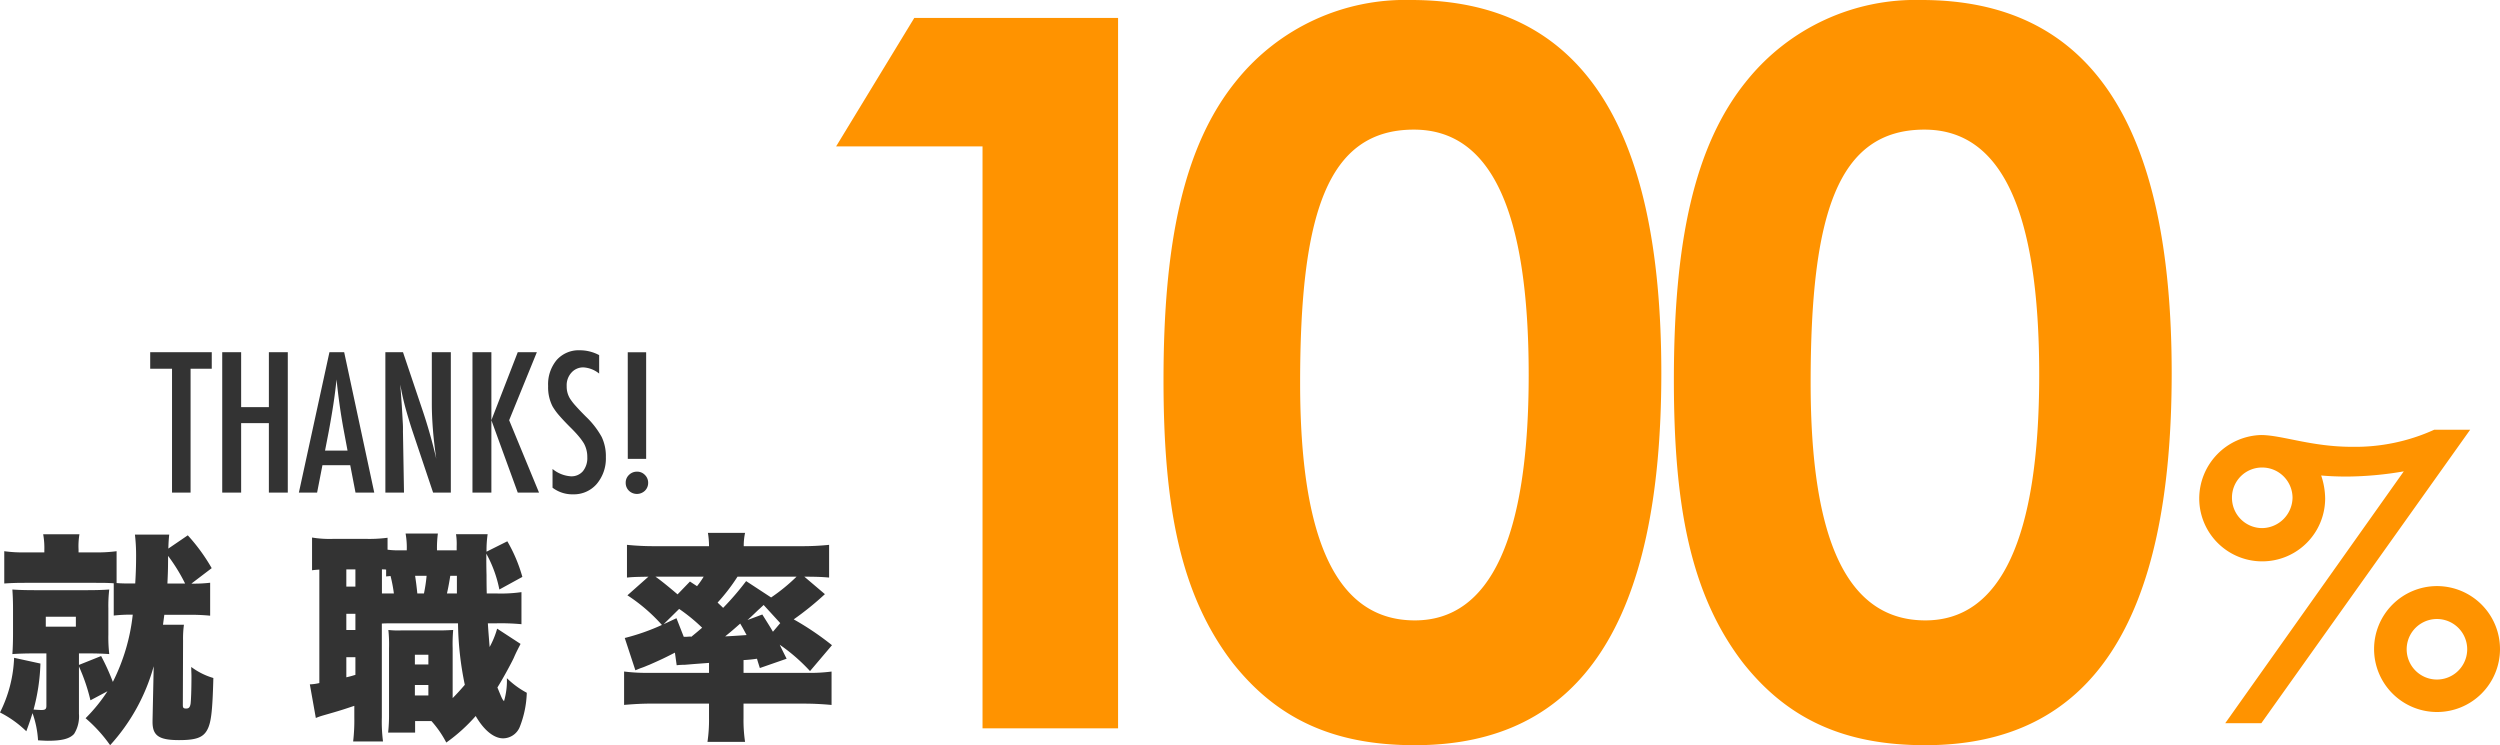
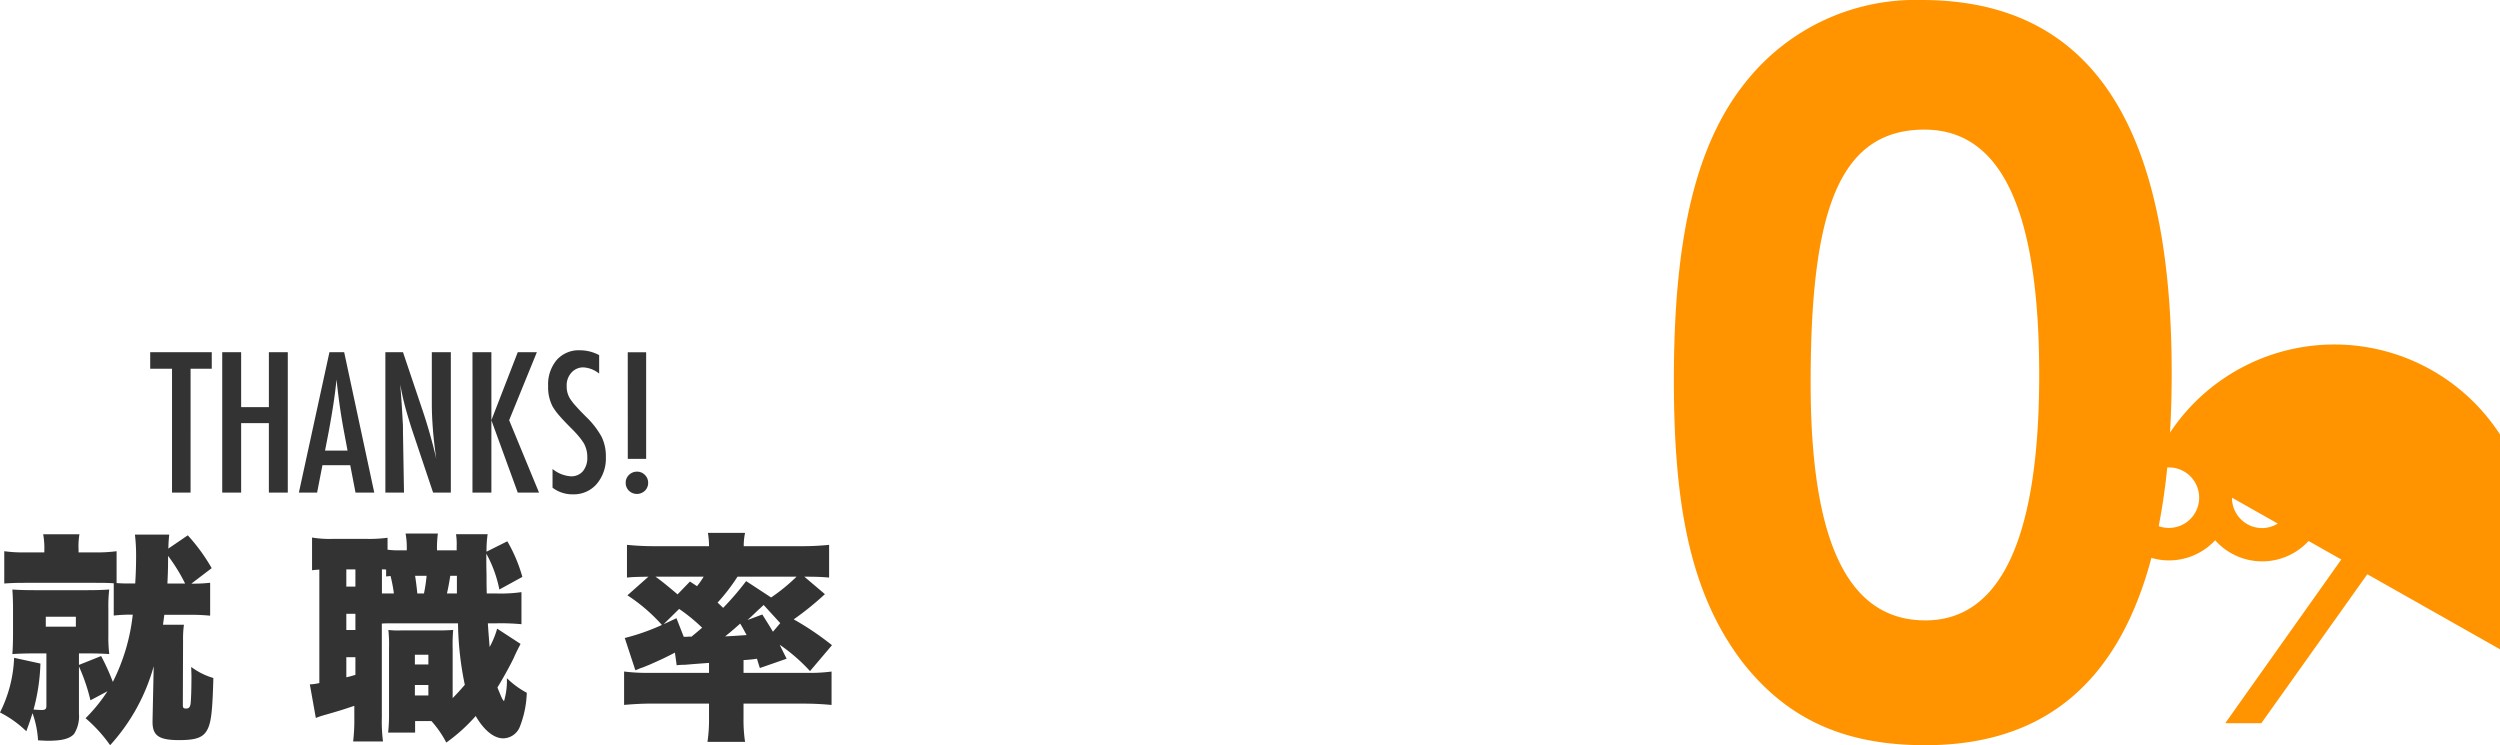
<svg xmlns="http://www.w3.org/2000/svg" viewBox="0 0 214.783 64.022" width="214.783" height="64.022">
  <defs>
    <style>
      .cls-1 {
        fill: #ff9300;
      }

      .cls-2 {
        fill: #333;
      }
    </style>
  </defs>
  <g id="グループ化_664" data-name="グループ化 664" transform="translate(-34.166 -33)">
    <g id="グループ化_663" data-name="グループ化 663" transform="translate(106 33)">
      <g id="グループ化_661" data-name="グループ化 661">
-         <path id="パス_1767" data-name="パス 1767" class="cls-1" d="M6.716,1.17H24.223V62.208H12.578v-50H0Z" transform="translate(0 0.368)" />
-         <path id="パス_1768" data-name="パス 1768" class="cls-1" d="M64.169,32.057c0,21.424-6.887,31.965-21.174,31.965-6.8,0-11.737-2.129-15.641-7.058C22.767,51.01,21.4,43.282,21.4,32.648c0-11.737,1.7-20.149,6.3-25.761A18.626,18.626,0,0,1,42.666,0C57.2,0,64.169,10.633,64.169,32.057ZM33.137,32.9c0,13.512,3.141,20.4,9.858,20.4,6.467,0,9.779-7.058,9.779-21.082,0-14.116-3.233-21.082-9.858-21.082C35.437,11.133,33.137,18.453,33.137,32.9Z" transform="translate(6.727)" />
        <path id="パス_1769" data-name="パス 1769" class="cls-1" d="M97.529,32.057c0,21.424-6.887,31.965-21.174,31.965-6.8,0-11.737-2.129-15.641-7.058C56.127,51.01,54.76,43.282,54.76,32.648c0-11.737,1.7-20.149,6.3-25.761A18.626,18.626,0,0,1,76.026,0C90.563,0,97.529,10.633,97.529,32.057ZM66.51,32.9c0,13.512,3.141,20.4,9.858,20.4,6.467,0,9.779-7.058,9.779-21.082,0-14.116-3.233-21.082-9.858-21.082C68.8,11.133,66.51,18.453,66.51,32.9Z" transform="translate(17.214)" />
      </g>
      <g id="グループ化_662" data-name="グループ化 662" transform="translate(117.109 36.92)">
-         <path id="パス_1770" data-name="パス 1770" class="cls-1" d="M109.288,28.09h3.089L94.436,53.3h-3.1l15.338-21.634a29.963,29.963,0,0,1-4.863.447c-.723,0-1.512-.026-2.234-.092a6.4,6.4,0,0,1,.342,1.958A5.409,5.409,0,0,1,89.1,34a5.469,5.469,0,0,1,5.3-5.455c1.8,0,4.324,1.012,7.82,1.012A16.393,16.393,0,0,0,109.288,28.09ZM91.913,33.926A2.6,2.6,0,0,0,94.5,36.541a2.648,2.648,0,0,0,2.616-2.616A2.608,2.608,0,0,0,94.5,31.336,2.578,2.578,0,0,0,91.913,33.926ZM114.94,46.951a5.409,5.409,0,1,1-5.428-5.428A5.413,5.413,0,0,1,114.94,46.951Zm-8.018,0a2.6,2.6,0,0,0,5.2,0,2.6,2.6,0,1,0-5.2,0Z" transform="translate(-89.1 -28.09)" />
+         <path id="パス_1770" data-name="パス 1770" class="cls-1" d="M109.288,28.09h3.089L94.436,53.3h-3.1l15.338-21.634a29.963,29.963,0,0,1-4.863.447c-.723,0-1.512-.026-2.234-.092a6.4,6.4,0,0,1,.342,1.958A5.409,5.409,0,0,1,89.1,34a5.469,5.469,0,0,1,5.3-5.455c1.8,0,4.324,1.012,7.82,1.012A16.393,16.393,0,0,0,109.288,28.09ZM91.913,33.926A2.6,2.6,0,0,0,94.5,36.541a2.648,2.648,0,0,0,2.616-2.616A2.608,2.608,0,0,0,94.5,31.336,2.578,2.578,0,0,0,91.913,33.926Za5.409,5.409,0,1,1-5.428-5.428A5.413,5.413,0,0,1,114.94,46.951Zm-8.018,0a2.6,2.6,0,0,0,5.2,0,2.6,2.6,0,1,0-5.2,0Z" transform="translate(-89.1 -28.09)" />
      </g>
    </g>
    <path id="パス_1764" data-name="パス 1764" class="cls-2" d="M-22.039-12.062h5.289v1.422h-1.82V0h-1.594V-10.641h-1.875Zm6.188,0h1.625v4.719h2.383v-4.719h1.625V0h-1.625V-5.969h-2.383V0h-1.625Zm9.211,0h1.266L-2.789,0H-4.4l-.453-2.352H-7.242L-7.7,0H-9.266Zm1.555,8.453-.359-1.922Q-5.8-7.492-6.031-9.719q-.109,1.086-.281,2.2t-.406,2.363l-.3,1.547Zm3.25-8.453H-.32L1.3-7.25A43.985,43.985,0,0,1,2.539-2.9q-.2-1.4-.289-2.531T2.156-7.562v-4.5H3.789V0H2.266L.445-5.43Q.2-6.188-.027-6.984t-.41-1.672q-.016-.109-.051-.266T-.57-9.281q.023.2.039.348t.023.246l.086,1.227.086,1.492q.008.125.012.3t0,.406L-.234,0h-1.6Zm7.484,0H7.273v5.844l2.266-5.844H11.18L8.8-6.219,11.367,0H9.539L7.273-6.219V0H5.648Zm10.883.25v1.586a2.38,2.38,0,0,0-1.336-.531,1.342,1.342,0,0,0-1.047.453,1.6,1.6,0,0,0-.406,1.148,1.977,1.977,0,0,0,.289,1.086,4.8,4.8,0,0,0,.488.625q.34.383.879.922A7.22,7.22,0,0,1,16.75-4.781a3.832,3.832,0,0,1,.359,1.742,3.383,3.383,0,0,1-.789,2.3A2.591,2.591,0,0,1,14.3.148a2.8,2.8,0,0,1-1.773-.57V-2.031A2.765,2.765,0,0,0,14.1-1.4a1.29,1.29,0,0,0,1.039-.441,1.792,1.792,0,0,0,.375-1.2,2.4,2.4,0,0,0-.289-1.18,4.819,4.819,0,0,0-.414-.574q-.266-.324-.664-.723-.617-.609-1.023-1.078a5.086,5.086,0,0,1-.6-.82,3.593,3.593,0,0,1-.375-1.734,3.258,3.258,0,0,1,.734-2.242,2.531,2.531,0,0,1,1.992-.836A3.517,3.517,0,0,1,16.531-11.812ZM19.789-1.8a.917.917,0,0,1,.672.281.926.926,0,0,1,.281.68.926.926,0,0,1-.281.68.984.984,0,0,1-.687.273.975.975,0,0,1-.68-.273.935.935,0,0,1-.281-.687.9.9,0,0,1,.281-.672A.961.961,0,0,1,19.789-1.8Zm-.8-10.258H20.57V-2.9H18.992Z" transform="translate(69.109 75.321)" />
    <path id="パス_1765" data-name="パス 1765" class="cls-2" d="M-29.051-4.826v-.988h.855c.646,0,1.216.019,1.748.057a12.742,12.742,0,0,1-.076-1.691V-9.671a11.965,11.965,0,0,1,.076-1.634c-.513.038-1.1.057-1.843.057h-4.6q-1.14,0-1.881-.057c.038.513.057,1.045.057,1.672v2.128c0,.646-.019,1.254-.057,1.748.513-.038,1.14-.057,1.824-.057h1.1v4.5c0,.285-.1.361-.418.361-.171,0-.456-.019-.684-.038a16.917,16.917,0,0,0,.589-3.952l-2.261-.494A11.384,11.384,0,0,1-35.834-.741,9.226,9.226,0,0,1-33.573.874c.285-.779.38-1.064.532-1.558a8.341,8.341,0,0,1,.475,2.337c.361.019.646.038.836.038,1.216,0,1.881-.171,2.261-.589a2.842,2.842,0,0,0,.418-1.729V-4.693a15.929,15.929,0,0,1,.988,2.907l1.463-.779A14.114,14.114,0,0,1-28.481-.247a12.526,12.526,0,0,1,2.109,2.318,16.67,16.67,0,0,0,3.743-6.783l-.1,4.674V.076c0,1.178.551,1.558,2.28,1.558,1.425,0,2.033-.209,2.394-.836s.475-1.6.551-4.5a5.943,5.943,0,0,1-1.9-.95c0,.323.019.589.019.779,0,1.235-.038,2.09-.076,2.394-.057.3-.152.4-.38.4s-.285-.057-.285-.3l.019-5.548a8.76,8.76,0,0,1,.076-1.349h-1.8l.114-.855h2a17.31,17.31,0,0,1,1.938.076v-2.831a12.19,12.19,0,0,1-1.615.076l1.748-1.33A15.932,15.932,0,0,0-19.7-15.96l-1.672,1.14c.019-.589.038-.836.076-1.2h-2.945a15.546,15.546,0,0,1,.1,1.824c0,.76-.019,1.463-.076,2.375-.836,0-1.14,0-1.6-.038v-2.736a12.58,12.58,0,0,1-1.919.1h-1.349v-.247a6.082,6.082,0,0,1,.076-1.311h-3.116a6.646,6.646,0,0,1,.1,1.368v.19h-1.6a11.343,11.343,0,0,1-1.843-.1v2.774c.589-.038.969-.057,1.843-.057h5.89c.779,0,1.064,0,1.672.038v2.774a12.7,12.7,0,0,1,1.634-.076,16.837,16.837,0,0,1-1.71,5.776,18.7,18.7,0,0,0-1.007-2.223Zm7.6-6.992c.038-.836.057-1.2.057-2.375a15.021,15.021,0,0,1,1.463,2.375ZM-31.9-8.968h2.584v.855H-31.9ZM5.985-10.963c-.019-.7-.019-1.235-.019-1.577-.019-.741-.019-1.216-.019-1.425v-.418a10.616,10.616,0,0,1,1.121,3.078l1.976-1.083a13.035,13.035,0,0,0-1.292-3.059l-1.786.893a9.353,9.353,0,0,1,.095-1.5H3.344A5.438,5.438,0,0,1,3.4-15.029v.361H1.71a9.343,9.343,0,0,1,.076-1.444H-.988a6.906,6.906,0,0,1,.1,1.444h-.7a7.091,7.091,0,0,1-.95-.057v-1.026a12,12,0,0,1-1.9.095H-7.163a9.171,9.171,0,0,1-1.862-.114v2.812c.285-.038.361-.038.627-.057v9.747a4.178,4.178,0,0,1-.817.114L-8.7-.266a5.09,5.09,0,0,1,.589-.209c1.6-.456,1.748-.513,2.717-.836v.969a15.737,15.737,0,0,1-.1,2.09h2.565a13.32,13.32,0,0,1-.1-2.071V-8.379c.3-.019.494-.019.893-.019H3.515A27.325,27.325,0,0,0,4.1-3.116c-.38.437-.608.7-1.045,1.14V-6.251A14.251,14.251,0,0,1,3.1-7.828c-.418.019-.684.038-1.14.038H-1.368a7.274,7.274,0,0,1-1.1-.038,11.979,11.979,0,0,1,.057,1.577V-.589A13.708,13.708,0,0,1-2.489.988H-.171V0H1.235A8.936,8.936,0,0,1,2.508,1.843,14.5,14.5,0,0,0,5.035-.437c.7,1.216,1.558,1.919,2.356,1.919A1.563,1.563,0,0,0,8.816.513a8.7,8.7,0,0,0,.608-2.945,7.486,7.486,0,0,1-1.71-1.254A6.2,6.2,0,0,1,7.467-1.71C7.3-1.9,7.3-1.919,6.9-2.888,7.353-3.61,8.056-4.9,8.3-5.415c.228-.532.38-.8.589-1.216L6.878-7.942a7.478,7.478,0,0,1-.646,1.577C6.137-7.543,6.118-7.79,6.08-8.4H6.8a19.138,19.138,0,0,1,2.166.076v-2.755a12.5,12.5,0,0,1-2.166.114Zm-3.42,0c.114-.494.209-1.026.285-1.52h.57v1.52Zm-2.546,0c-.057-.608-.133-1.14-.19-1.52H.817a13.315,13.315,0,0,1-.228,1.52Zm-2.223,0h-.817v-2.071a2.3,2.3,0,0,1,.361.019v.589c.171-.019.209-.019.38-.038a12.577,12.577,0,0,1,.285,1.5ZM-6.08-13.034H-5.3v1.482H-6.08Zm0,3.819H-5.3v1.387H-6.08Zm0,3.724H-5.3v1.52c-.266.076-.361.114-.779.209ZM-.19-5.7H.969v.836H-.19Zm0,2.6H.969V-2.2H-.19Zm35.834-3.42A24.486,24.486,0,0,0,32.357-8.74a25.5,25.5,0,0,0,2.679-2.166l-1.767-1.5c.95,0,1.5.019,2.128.076v-2.812a22.327,22.327,0,0,1-2.546.114H28.063a5.265,5.265,0,0,1,.114-1.14H24.985a6.908,6.908,0,0,1,.095,1.14H20.558a22.655,22.655,0,0,1-2.527-.114v2.812c.57-.057.836-.057,1.843-.076l-1.805,1.6a14.647,14.647,0,0,1,2.964,2.546,18.437,18.437,0,0,1-3.192,1.121l.912,2.774c.19-.076.19-.076.418-.171.4-.133.4-.152.779-.3,1.083-.475,1.425-.646,2.2-1.045l.152,1.083a5.819,5.819,0,0,1,.684-.038c.247-.019.247-.019.684-.057L25.08-5v.855H19.95a15.341,15.341,0,0,1-2.166-.114v2.869c.893-.076,1.6-.114,2.489-.114H25.08V-.247a12.868,12.868,0,0,1-.133,2.033h3.23a12.709,12.709,0,0,1-.133-2.033V-1.5H33.1a25.059,25.059,0,0,1,2.508.114V-4.256a14.267,14.267,0,0,1-2.052.114h-5.51v-1.1A11.169,11.169,0,0,0,29.2-5.358c.095.323.133.437.247.8l2.3-.8c-.475-.95-.475-.95-.589-1.2a15.552,15.552,0,0,1,2.6,2.261ZM30.571-7.676c-.209-.361-.209-.361-.912-1.482l-1.273.475c.209-.19.323-.285.912-.855.152-.133.152-.133.475-.437L31.2-8.417Zm-2.261.285c-.8.057-1.406.095-1.843.114.627-.513.627-.513,1.292-1.1C28.063-7.866,28.1-7.771,28.31-7.391ZM23.1-7.239h-.19l-.627-1.6c-.969.456-.969.456-1.1.513l1.33-1.311a15.033,15.033,0,0,1,1.976,1.615c-.4.342-.418.361-.931.779a.334.334,0,0,0-.114-.019Zm9.5-5.168a15.754,15.754,0,0,1-2.185,1.786l-2.147-1.406a23.828,23.828,0,0,1-1.976,2.3c-.266-.266-.285-.266-.475-.456a16.083,16.083,0,0,0,1.71-2.223Zm-10.222,1.52c-.76-.646-1.482-1.235-1.9-1.52h4.142a7.3,7.3,0,0,1-.57.817c-.228-.152-.323-.209-.608-.4Z" transform="translate(70 94.951)" />
  </g>
</svg>